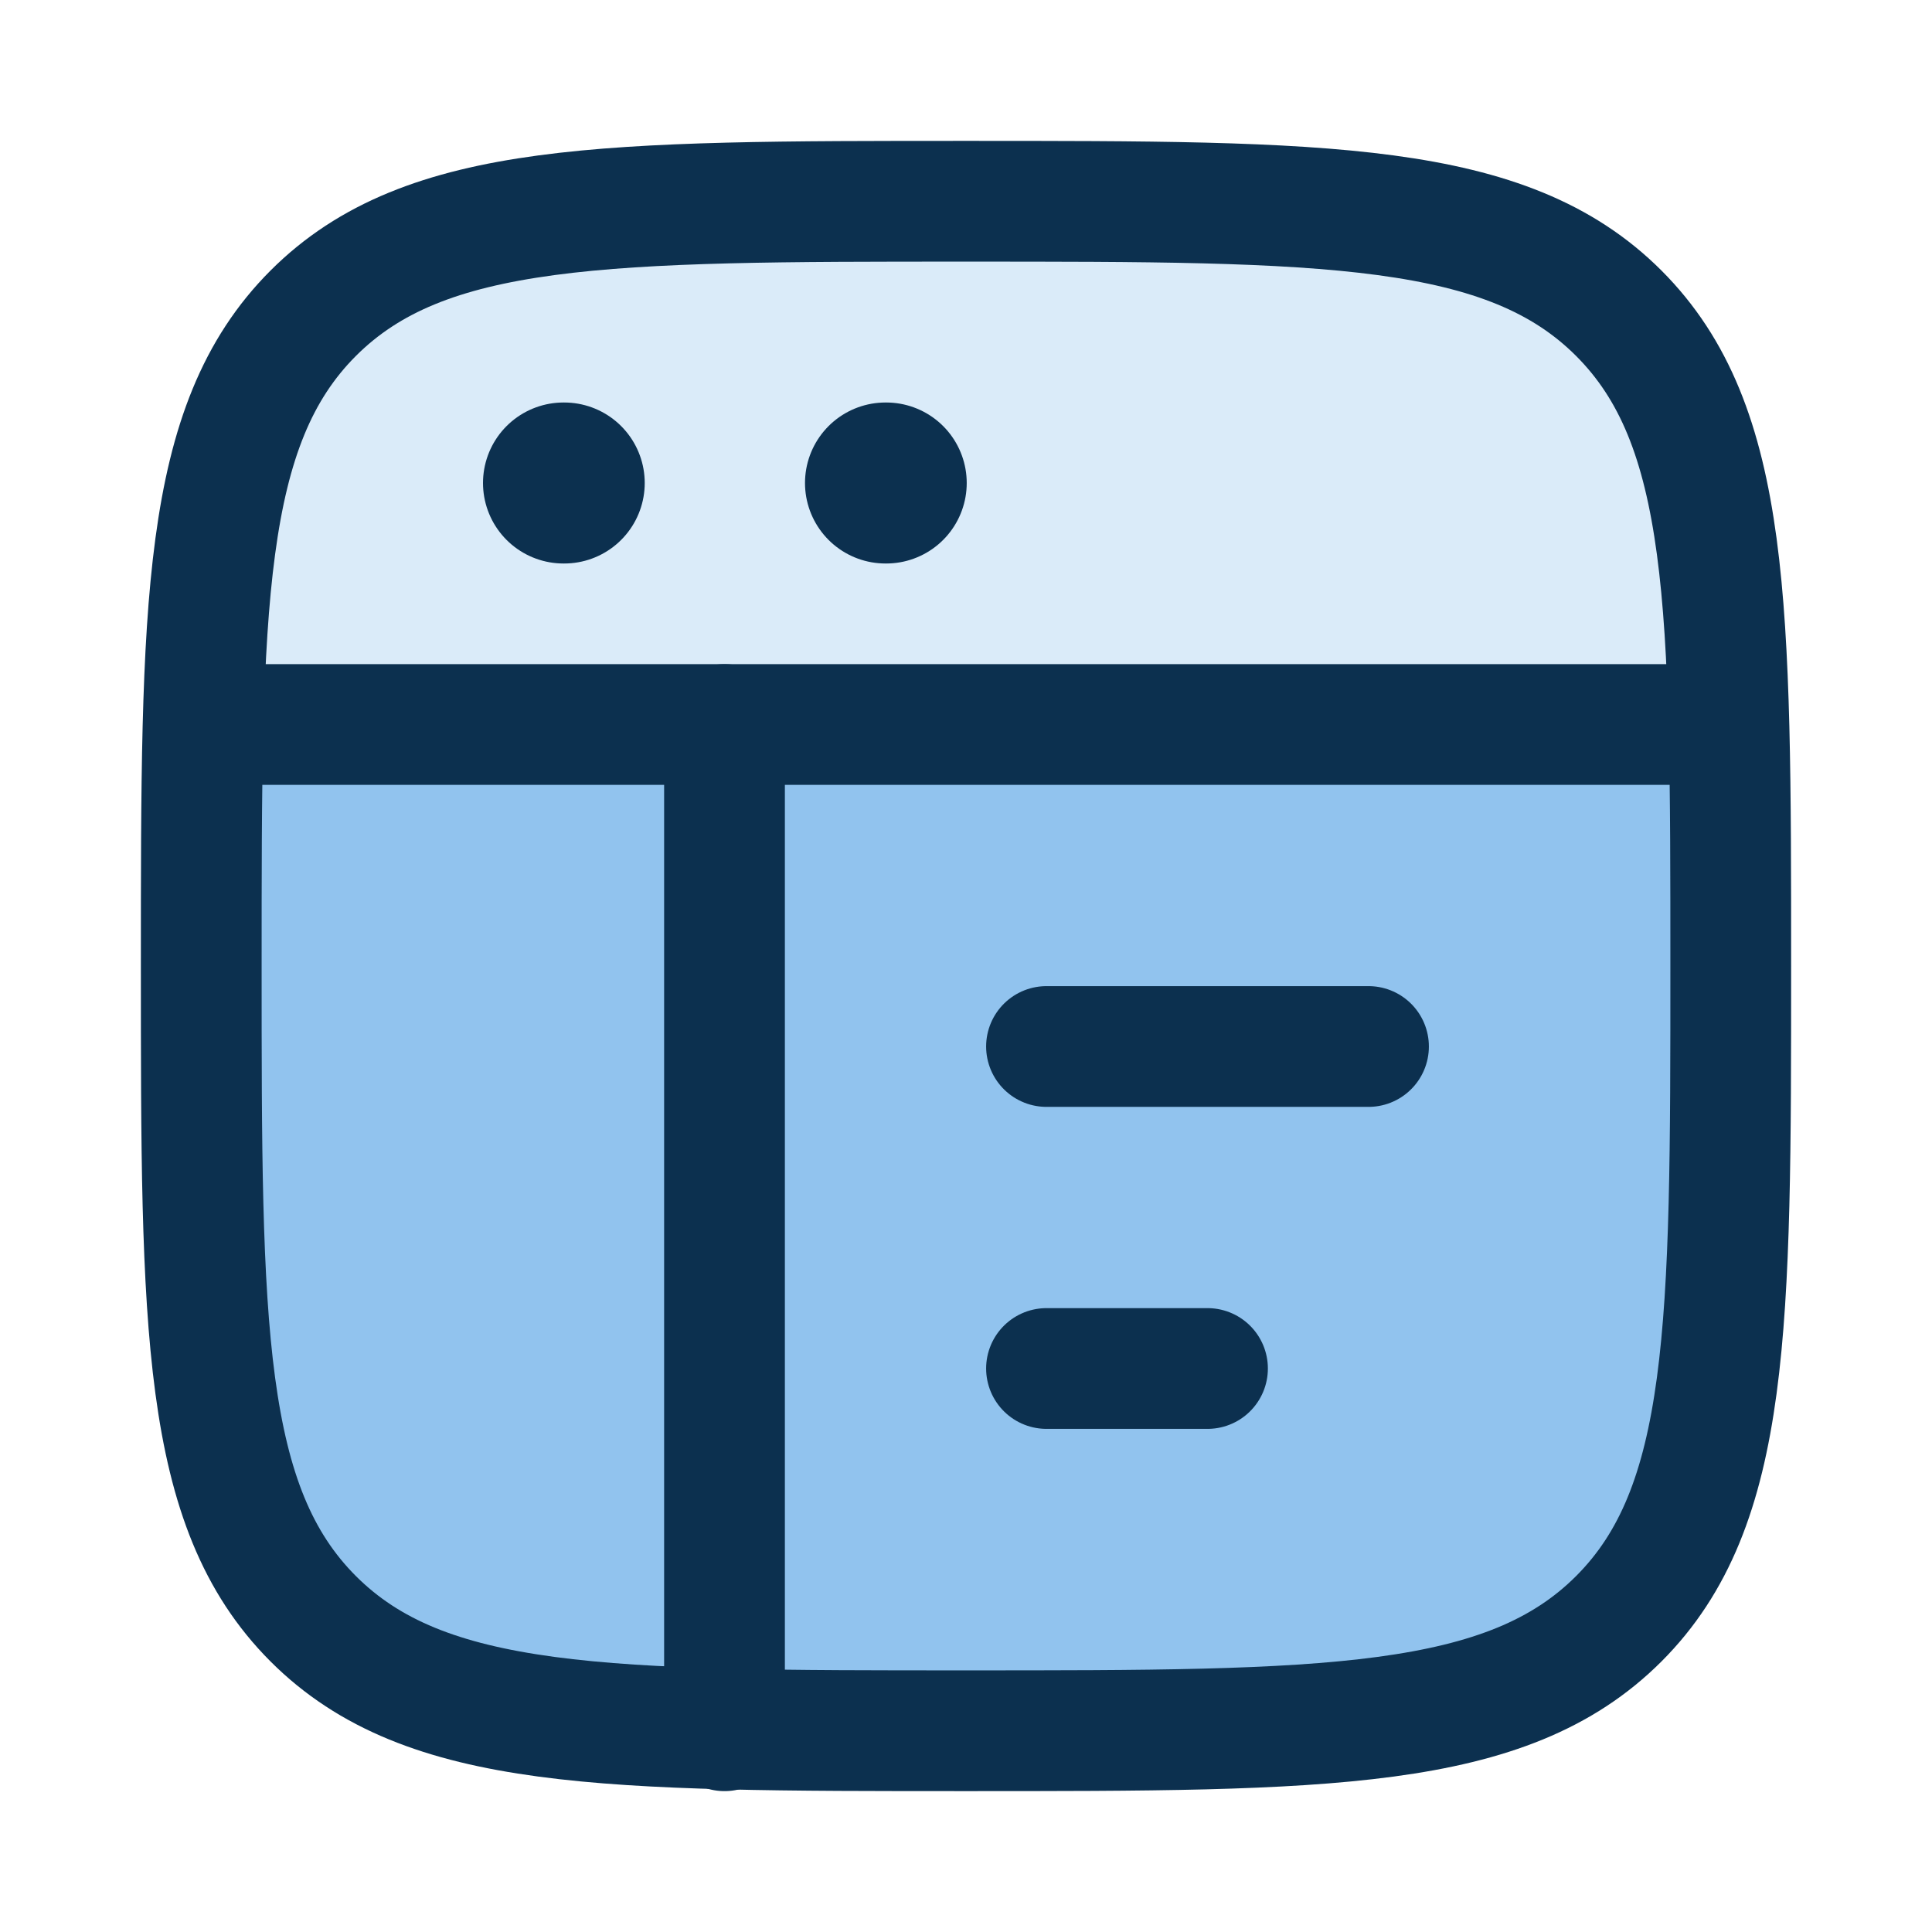
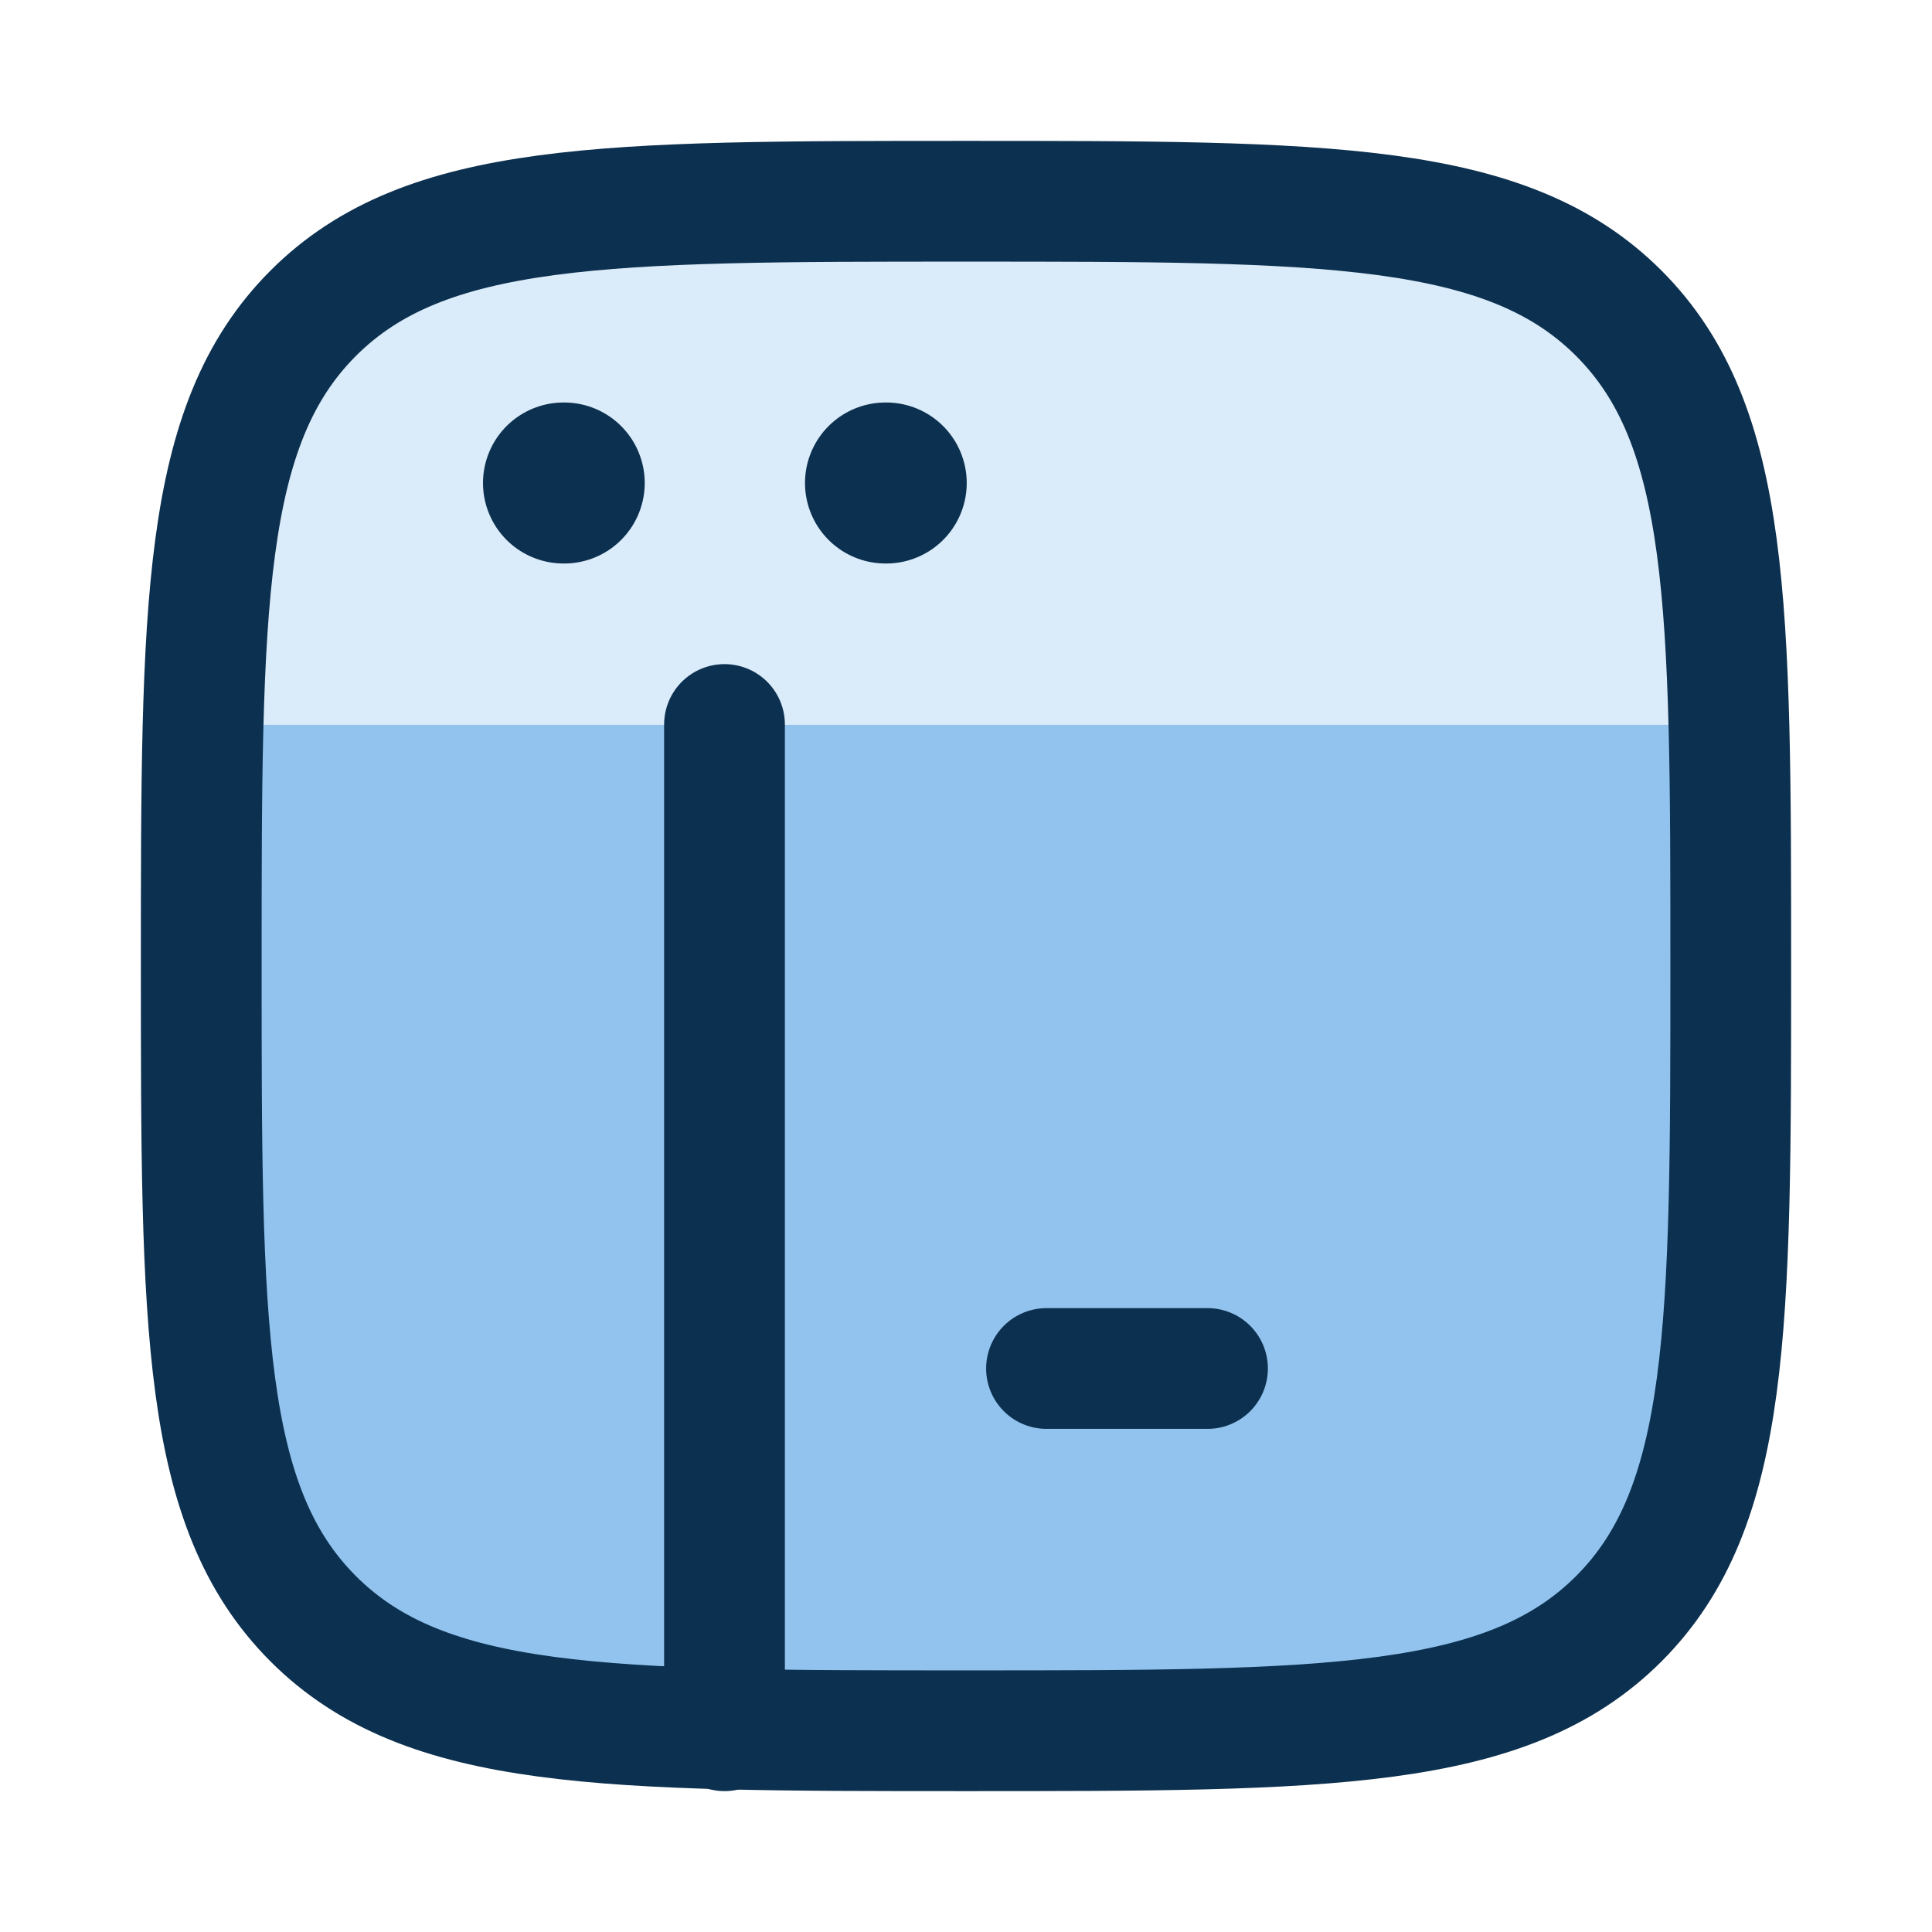
<svg xmlns="http://www.w3.org/2000/svg" width="48" height="48" viewBox="0 0 48 48" fill="none">
  <path d="M7.783 40.217C10.566 43 15.044 43 24 43C32.957 43 37.435 43 40.218 40.217C43.001 37.435 43.001 32.957 43.001 24C43.001 20.302 42.806 20.367 42.609 18H5.001C4.805 20.367 5.001 20.302 5.001 24C5.001 32.957 5.001 37.435 7.783 40.217Z" fill="#91C3EE" />
  <path d="M40.217 7.782C37.435 5 32.956 5 24 5C15.043 5 10.565 5 7.782 7.782C6.148 9.416 5.669 14.634 5.391 18H42.999C42.72 14.634 41.851 9.416 40.217 7.782Z" fill="#DAEBF9" />
  <path d="M5 24C5 15.043 5 10.565 7.782 7.782C10.565 5 15.043 5 24 5C32.957 5 37.435 5 40.218 7.782C43 10.565 43 15.043 43 24C43 32.957 43 37.435 40.218 40.218C37.435 43 32.957 43 24 43C15.043 43 10.565 43 7.782 40.218C5 37.435 5 32.957 5 24Z" stroke="#0C304F" stroke-width="3" />
-   <path d="M5 18H43" stroke="#0C304F" stroke-width="3" stroke-linejoin="round" />
-   <path d="M26 26H34" stroke="#0C304F" stroke-width="3" stroke-linecap="round" stroke-linejoin="round" />
  <path d="M26 34H30" stroke="#0C304F" stroke-width="3" stroke-linecap="round" stroke-linejoin="round" />
  <path d="M14 12H14.018" stroke="#0C304F" stroke-width="4" stroke-linecap="round" stroke-linejoin="round" />
  <path d="M22 12H22.018" stroke="#0C304F" stroke-width="4" stroke-linecap="round" stroke-linejoin="round" />
  <path d="M18 18V43" stroke="#0C304F" stroke-width="3" stroke-linecap="round" stroke-linejoin="round" />
</svg>